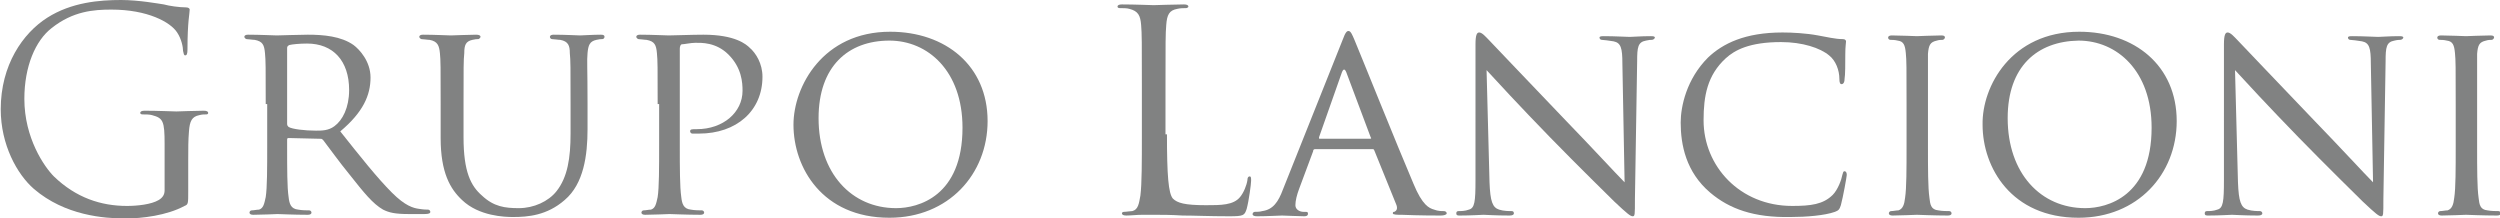
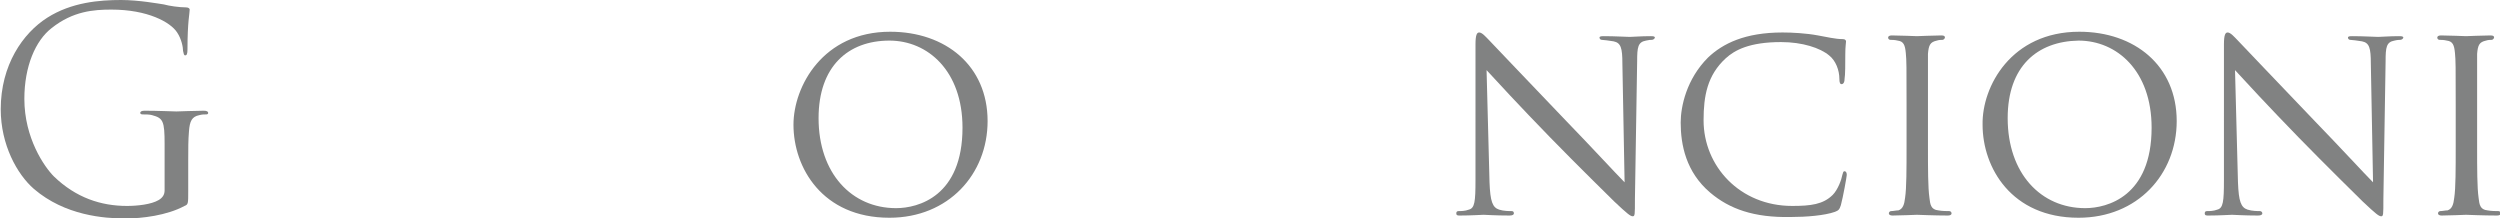
<svg xmlns="http://www.w3.org/2000/svg" version="1.1" id="Capa_1" x="0px" y="0px" viewBox="0 0 338.7 29.6" style="enable-background:new 0 0 338.7 29.6;" xml:space="preserve">
  <style type="text/css">
	.st0{fill:#818282;}
</style>
  <g>
    <g>
      <path class="st0" d="M22.3,19.5c0-3.1-0.2-3.5-1.7-3.9c-0.3-0.1-0.9-0.1-1.3-0.1c-0.2,0-0.3-0.1-0.3-0.2c0-0.2,0.2-0.3,0.6-0.3    c1.7,0,4.1,0.1,4.3,0.1c0.2,0,2.6-0.1,3.7-0.1c0.4,0,0.6,0.1,0.6,0.3c0,0.2-0.2,0.2-0.3,0.2c-0.3,0-0.5,0-0.9,0.1    c-1,0.2-1.3,0.8-1.4,2.2c-0.1,1.2-0.1,2.3-0.1,3.9v4.2c0,1.7,0,1.8-0.5,2c-2.4,1.3-5.8,1.7-8,1.7c-2.9,0-8.2-0.4-12.4-4    c-2.3-2-4.5-6-4.5-10.8c0-6,3-10.3,6.3-12.4C9.7,0.3,13.5,0,16.4,0c2.4,0,5.1,0.5,5.8,0.6C22.9,0.8,24.3,1,25.2,1    c0.4,0,0.5,0.2,0.5,0.3c0,0.5-0.3,1.6-0.3,5.4c0,0.6-0.1,0.8-0.3,0.8c-0.2,0-0.2-0.2-0.3-0.6c0-0.5-0.2-1.6-0.8-2.5    c-0.9-1.4-4-3.1-8.9-3.1c-2.4,0-5.2,0.2-8.1,2.5c-2.2,1.7-3.7,5.2-3.7,9.6c0,5.3,2.7,9.2,4,10.5c3,2.9,6.4,4,9.9,4    c1.4,0,3.3-0.2,4.3-0.8c0.5-0.3,0.8-0.7,0.8-1.3V19.5z" />
-       <path class="st0" d="M36,14.1c0-5,0-5.9-0.1-6.9c-0.1-1.1-0.3-1.6-1.4-1.8c-0.3,0-0.8-0.1-1.1-0.1c-0.1,0-0.3-0.2-0.3-0.3    c0-0.2,0.2-0.3,0.5-0.3c1.5,0,3.7,0.1,3.9,0.1c0.3,0,3.1-0.1,4.2-0.1c2.1,0,4.5,0.2,6.2,1.4c0.8,0.6,2.3,2.2,2.3,4.4    c0,2.4-1,4.7-4.1,7.3c2.7,3.4,5,6.3,7,8.3c1.8,1.8,2.9,2.1,3.7,2.2c0.6,0.1,1,0.1,1.2,0.1c0.2,0,0.3,0.2,0.3,0.3    c0,0.2-0.2,0.3-0.8,0.3h-2.1c-1.9,0-2.7-0.2-3.5-0.6c-1.4-0.8-2.6-2.3-4.5-4.7C46,22,44.5,19.9,43.8,19c-0.2-0.2-0.2-0.2-0.5-0.2    l-4.2-0.1c-0.2,0-0.2,0.1-0.2,0.3v0.8c0,3.1,0,5.6,0.2,6.9c0.1,0.9,0.3,1.6,1.3,1.7c0.5,0.1,1.2,0.1,1.5,0.1    c0.2,0,0.3,0.2,0.3,0.3c0,0.2-0.2,0.3-0.5,0.3c-1.8,0-3.9-0.1-4.1-0.1c0,0-2.3,0.1-3.3,0.1c-0.3,0-0.5-0.1-0.5-0.3    c0-0.1,0.1-0.3,0.3-0.3c0.3,0,0.7-0.1,1-0.1c0.6-0.2,0.7-0.8,0.9-1.7c0.2-1.3,0.2-3.9,0.2-7V14.1z M38.9,16.8    c0,0.2,0.1,0.3,0.2,0.4c0.5,0.3,2.2,0.5,3.7,0.5c0.8,0,1.7,0,2.5-0.6c1.1-0.8,2-2.5,2-4.9c0-4-2.2-6.3-5.7-6.3c-1,0-2,0.1-2.4,0.2    c-0.2,0.1-0.3,0.2-0.3,0.4V16.8z" />
-       <path class="st0" d="M59.7,14.1c0-5,0-5.9-0.1-6.9c-0.1-1-0.3-1.6-1.4-1.8c-0.3,0-0.8-0.1-1.1-0.1c-0.1,0-0.3-0.2-0.3-0.3    c0-0.2,0.2-0.3,0.5-0.3c1.5,0,3.5,0.1,3.8,0.1c0.3,0,2.4-0.1,3.4-0.1c0.4,0,0.6,0.1,0.6,0.3c0,0.1-0.2,0.3-0.3,0.3    c-0.2,0-0.4,0-0.8,0.1c-0.9,0.2-1.1,0.7-1.1,1.8c-0.1,1-0.1,1.9-0.1,6.9v4.5c0,4.7,1,6.6,2.5,7.9c1.6,1.5,3.1,1.7,5,1.7    c2,0,4-0.9,5.1-2.3c1.5-1.9,1.9-4.5,1.9-7.8v-4c0-5,0-5.9-0.1-6.9c0-1-0.2-1.6-1.3-1.8c-0.3,0-0.8-0.1-1.1-0.1    c-0.2,0-0.3-0.2-0.3-0.3c0-0.2,0.2-0.3,0.5-0.3c1.5,0,3.4,0.1,3.6,0.1c0.2,0,1.8-0.1,2.8-0.1c0.4,0,0.5,0.1,0.5,0.3    c0,0.1-0.1,0.3-0.3,0.3c-0.2,0-0.4,0-0.8,0.1c-0.9,0.2-1.1,0.7-1.2,1.8c-0.1,1,0,1.9,0,6.9v3.4c0,3.5-0.5,7.4-3.1,9.6    c-2.4,2.1-5,2.3-7,2.3c-1.1,0-4.6-0.1-6.9-2.3c-1.6-1.5-2.9-3.7-2.9-8.4V14.1z" />
-       <path class="st0" d="M89.1,14.1c0-5,0-5.9-0.1-6.9c-0.1-1.1-0.3-1.6-1.4-1.8c-0.3,0-0.8-0.1-1.1-0.1c-0.1,0-0.3-0.2-0.3-0.3    c0-0.2,0.2-0.3,0.5-0.3c1.5,0,3.6,0.1,3.9,0.1c0.7,0,3.2-0.1,4.7-0.1c4.3,0,5.8,1.3,6.3,1.8c0.8,0.7,1.7,2.1,1.7,3.9    c0,4.6-3.5,7.7-8.6,7.7c-0.2,0-0.8,0-0.9,0c-0.2,0-0.3-0.2-0.3-0.3c0-0.3,0.2-0.3,0.9-0.3c3.6,0,6.2-2.3,6.2-5.2    c0-1.1-0.1-3.1-1.9-4.9c-1.7-1.7-3.7-1.6-4.5-1.6c-0.6,0-1.5,0.2-1.8,0.2c-0.2,0-0.3,0.3-0.3,0.6v13.1c0,3.1,0,5.6,0.2,7    c0.1,0.9,0.3,1.6,1.3,1.7c0.5,0.1,1.2,0.1,1.5,0.1c0.2,0,0.3,0.2,0.3,0.3c0,0.2-0.2,0.3-0.5,0.3c-1.8,0-4-0.1-4.2-0.1    c-0.1,0-2.3,0.1-3.3,0.1c-0.3,0-0.5-0.1-0.5-0.3c0-0.1,0.1-0.3,0.3-0.3c0.3,0,0.7-0.1,1-0.1c0.6-0.2,0.7-0.8,0.9-1.7    c0.2-1.3,0.2-3.9,0.2-7V14.1z" />
      <path class="st0" d="M120.6,4.3c7.5,0,13.2,4.6,13.2,12.1c0,7.2-5.3,13.1-13.3,13.1c-9.1,0-13-6.8-13-12.6    C107.5,11.7,111.5,4.3,120.6,4.3z M121.4,28.2c3,0,9-1.6,9-10.9c0-7.7-4.7-11.8-9.9-11.8c-5.6,0-9.6,3.5-9.6,10.5    C110.9,23.5,115.4,28.2,121.4,28.2z" />
-       <path class="st0" d="M158.1,18.2c0,5.6,0.2,8,0.8,8.7c0.6,0.6,1.6,0.9,4.5,0.9c2,0,3.7,0,4.6-1.1c0.5-0.6,0.9-1.6,1-2.3    c0-0.3,0.1-0.5,0.3-0.5c0.2,0,0.2,0.2,0.2,0.6c0,0.4-0.3,2.7-0.6,3.8c-0.3,0.9-0.4,1-2.4,1c-2.7,0-4.7-0.1-6.3-0.1    c-1.6-0.1-2.8-0.1-3.9-0.1c-0.2,0-0.8,0-1.5,0c-0.8,0-1.6,0.1-2.2,0.1c-0.4,0-0.6-0.1-0.6-0.3c0-0.1,0.1-0.2,0.3-0.2    c0.3,0,0.8-0.1,1.1-0.1c0.8-0.2,0.9-1,1.1-2.1c0.2-1.6,0.2-4.6,0.2-8.2v-6.7c0-5.9,0-7-0.1-8.2c-0.1-1.3-0.4-1.9-1.6-2.2    c-0.3-0.1-0.9-0.1-1.3-0.1c-0.2,0-0.3-0.1-0.3-0.2c0-0.2,0.2-0.3,0.6-0.3c1.7,0,4.1,0.1,4.3,0.1c0.2,0,2.9-0.1,4.1-0.1    c0.4,0,0.6,0.1,0.6,0.3c0,0.1-0.2,0.2-0.3,0.2c-0.3,0-0.8,0-1.2,0.1c-1.1,0.2-1.4,0.8-1.5,2.2c-0.1,1.2-0.1,2.3-0.1,8.2V18.2z" />
-       <path class="st0" d="M181.9,5.4c0.4-1.1,0.6-1.2,0.8-1.2c0.3,0,0.5,0.5,0.8,1.2c0.6,1.4,5.9,14.6,8,19.5c1.2,2.9,2.1,3.3,2.8,3.5    c0.5,0.2,1,0.2,1.3,0.2c0.2,0,0.4,0.1,0.4,0.3s-0.4,0.3-0.8,0.3c-0.5,0-2.9,0-5.3-0.1c-0.6,0-1.2,0-1.2-0.2c0-0.2,0.1-0.2,0.2-0.2    c0.2-0.1,0.5-0.3,0.3-0.9l-3-7.4c-0.1-0.2-0.1-0.2-0.3-0.2h-7.7c-0.2,0-0.3,0.1-0.3,0.3l-1.9,5.1c-0.3,0.8-0.5,1.6-0.5,2.2    c0,0.6,0.6,0.9,1.1,0.9h0.3c0.3,0,0.3,0.1,0.3,0.3c0,0.2-0.2,0.3-0.5,0.3c-0.8,0-2.6-0.1-3-0.1c-0.3,0-2,0.1-3.4,0.1    c-0.4,0-0.6-0.1-0.6-0.3c0-0.2,0.2-0.3,0.3-0.3c0.2,0,0.7,0,1-0.1c1.5-0.2,2.2-1.3,2.8-2.9L181.9,5.4z M185.6,18.8    c0.2,0,0.2-0.1,0.1-0.2l-3.3-8.8c-0.2-0.5-0.4-0.5-0.6,0l-3.1,8.8c0,0.2,0,0.2,0.1,0.2H185.6z" />
      <path class="st0" d="M201.8,24.7c0.1,2.6,0.4,3.4,1.3,3.7c0.6,0.2,1.4,0.2,1.7,0.2c0.2,0,0.3,0.1,0.3,0.3c0,0.2-0.2,0.3-0.6,0.3    c-1.9,0-3.2-0.1-3.5-0.1c-0.3,0-1.7,0.1-3.2,0.1c-0.3,0-0.5,0-0.5-0.3c0-0.2,0.1-0.3,0.3-0.3c0.3,0,0.9,0,1.4-0.2    c0.8-0.2,0.9-1.1,0.9-4V6c0-1.3,0.2-1.6,0.5-1.6c0.4,0,0.9,0.6,1.3,1c0.5,0.5,5.4,5.7,10.5,11c3.3,3.4,6.8,7.2,7.9,8.3l-0.3-16.1    c0-2.1-0.2-2.8-1.2-3c-0.6-0.1-1.4-0.2-1.6-0.2c-0.2,0-0.3-0.2-0.3-0.3c0-0.2,0.3-0.2,0.6-0.2c1.5,0,3.1,0.1,3.5,0.1    c0.4,0,1.5-0.1,2.8-0.1c0.3,0,0.6,0,0.6,0.2c0,0.1-0.2,0.3-0.4,0.3c-0.2,0-0.4,0-0.8,0.1c-1.1,0.2-1.2,0.9-1.2,2.8L221.5,27    c0,2.1,0,2.3-0.3,2.3c-0.3,0-0.7-0.3-2.5-2c-0.3-0.3-5.1-5-8.7-8.7c-3.9-4-7.6-8-8.6-9.1L201.8,24.7z" />
      <path class="st0" d="M231.7,26.1c-3.3-2.8-4-6.5-4-9.5c0-2.2,0.8-5.9,3.7-8.8c2-1.9,5-3.4,10.1-3.4c1.3,0,3.2,0.1,4.8,0.4    c1.2,0.2,2.3,0.5,3.4,0.5c0.3,0,0.4,0.2,0.4,0.3c0,0.3-0.1,0.6-0.1,1.8c0,1.1,0,2.8-0.1,3.3c0,0.5-0.2,0.7-0.4,0.7    c-0.2,0-0.3-0.2-0.3-0.7c0-1.2-0.5-2.5-1.4-3.2c-1.2-1-3.6-1.8-6.5-1.8c-4.3,0-6.3,1.1-7.5,2.2c-2.5,2.3-3,5.1-3,8.4    c0,6.2,4.9,11.6,12,11.6c2.5,0,4.2-0.2,5.5-1.5c0.7-0.7,1.2-2.1,1.3-2.7c0.1-0.3,0.1-0.5,0.3-0.5c0.2,0,0.3,0.2,0.3,0.5    c0,0.2-0.5,3-0.8,4.1c-0.2,0.6-0.3,0.7-0.8,0.9c-1.4,0.5-3.9,0.7-6,0.7C237.6,29.5,234.3,28.3,231.7,26.1z" />
      <path class="st0" d="M261.2,19.8c0,3.1,0,5.6,0.2,7c0.1,0.9,0.2,1.6,1.2,1.7c0.5,0.1,1.2,0.1,1.5,0.1c0.2,0,0.3,0.2,0.3,0.3    c0,0.2-0.2,0.3-0.5,0.3c-1.8,0-4-0.1-4.2-0.1c-0.2,0-2.3,0.1-3.3,0.1c-0.3,0-0.5-0.1-0.5-0.3c0-0.1,0.1-0.3,0.3-0.3    c0.3,0,0.7-0.1,1-0.1c0.6-0.2,0.8-0.8,0.9-1.7c0.2-1.3,0.2-3.9,0.2-7v-5.7c0-5,0-5.9-0.1-6.9c-0.1-1.1-0.3-1.6-1.1-1.7    c-0.4-0.1-0.8-0.1-1-0.1c-0.2,0-0.3-0.2-0.3-0.3c0-0.2,0.2-0.3,0.5-0.3c1.1,0,3.2,0.1,3.4,0.1c0.2,0,2.3-0.1,3.3-0.1    c0.4,0,0.5,0.1,0.5,0.3c0,0.1-0.2,0.3-0.3,0.3c-0.2,0-0.5,0-0.8,0.1c-0.9,0.2-1.1,0.6-1.2,1.8c0,1,0,1.9,0,6.9V19.8z" />
      <path class="st0" d="M281.7,4.3c7.5,0,13.2,4.6,13.2,12.1c0,7.2-5.3,13.1-13.3,13.1c-9.1,0-13-6.8-13-12.6    C268.5,11.7,272.5,4.3,281.7,4.3z M282.5,28.2c3,0,9-1.6,9-10.9c0-7.7-4.7-11.8-9.9-11.8C276,5.6,272,9,272,16    C272,23.5,276.5,28.2,282.5,28.2z" />
      <path class="st0" d="M303.2,24.7c0.1,2.6,0.4,3.4,1.3,3.7c0.6,0.2,1.4,0.2,1.7,0.2c0.1,0,0.3,0.1,0.3,0.3c0,0.2-0.2,0.3-0.6,0.3    c-1.9,0-3.2-0.1-3.5-0.1s-1.7,0.1-3.2,0.1c-0.3,0-0.5,0-0.5-0.3c0-0.2,0.1-0.3,0.3-0.3c0.3,0,0.9,0,1.4-0.2c0.8-0.2,0.9-1.1,0.9-4    V6c0-1.3,0.2-1.6,0.5-1.6c0.4,0,0.9,0.6,1.3,1c0.5,0.5,5.4,5.7,10.5,11c3.3,3.4,6.8,7.2,7.9,8.3l-0.3-16.1c0-2.1-0.2-2.8-1.2-3    c-0.6-0.1-1.4-0.2-1.6-0.2c-0.2,0-0.3-0.2-0.3-0.3c0-0.2,0.3-0.2,0.6-0.2c1.5,0,3.1,0.1,3.5,0.1c0.4,0,1.5-0.1,2.8-0.1    c0.3,0,0.6,0,0.6,0.2c0,0.1-0.2,0.3-0.4,0.3c-0.1,0-0.4,0-0.8,0.1c-1.1,0.2-1.2,0.9-1.2,2.8L322.9,27c0,2.1,0,2.3-0.3,2.3    c-0.3,0-0.7-0.3-2.5-2c-0.3-0.3-5.1-5-8.7-8.7c-3.9-4-7.6-8-8.6-9.1L303.2,24.7z" />
      <path class="st0" d="M335.6,19.8c0,3.1,0,5.6,0.2,7c0.1,0.9,0.2,1.6,1.2,1.7c0.5,0.1,1.2,0.1,1.5,0.1c0.2,0,0.3,0.2,0.3,0.3    c0,0.2-0.2,0.3-0.5,0.3c-1.9,0-4-0.1-4.2-0.1c-0.2,0-2.3,0.1-3.3,0.1c-0.3,0-0.5-0.1-0.5-0.3c0-0.1,0.1-0.3,0.3-0.3    c0.3,0,0.7-0.1,1-0.1c0.6-0.2,0.8-0.8,0.9-1.7c0.2-1.3,0.2-3.9,0.2-7v-5.7c0-5,0-5.9-0.1-6.9c-0.1-1.1-0.3-1.6-1.1-1.7    c-0.4-0.1-0.8-0.1-1-0.1c-0.2,0-0.3-0.2-0.3-0.3c0-0.2,0.2-0.3,0.5-0.3c1.1,0,3.2,0.1,3.4,0.1c0.2,0,2.3-0.1,3.3-0.1    c0.4,0,0.5,0.1,0.5,0.3c0,0.1-0.2,0.3-0.3,0.3c-0.2,0-0.5,0-0.8,0.1c-0.9,0.2-1.1,0.6-1.2,1.8c0,1,0,1.9,0,6.9V19.8z" />
    </g>
  </g>
</svg>